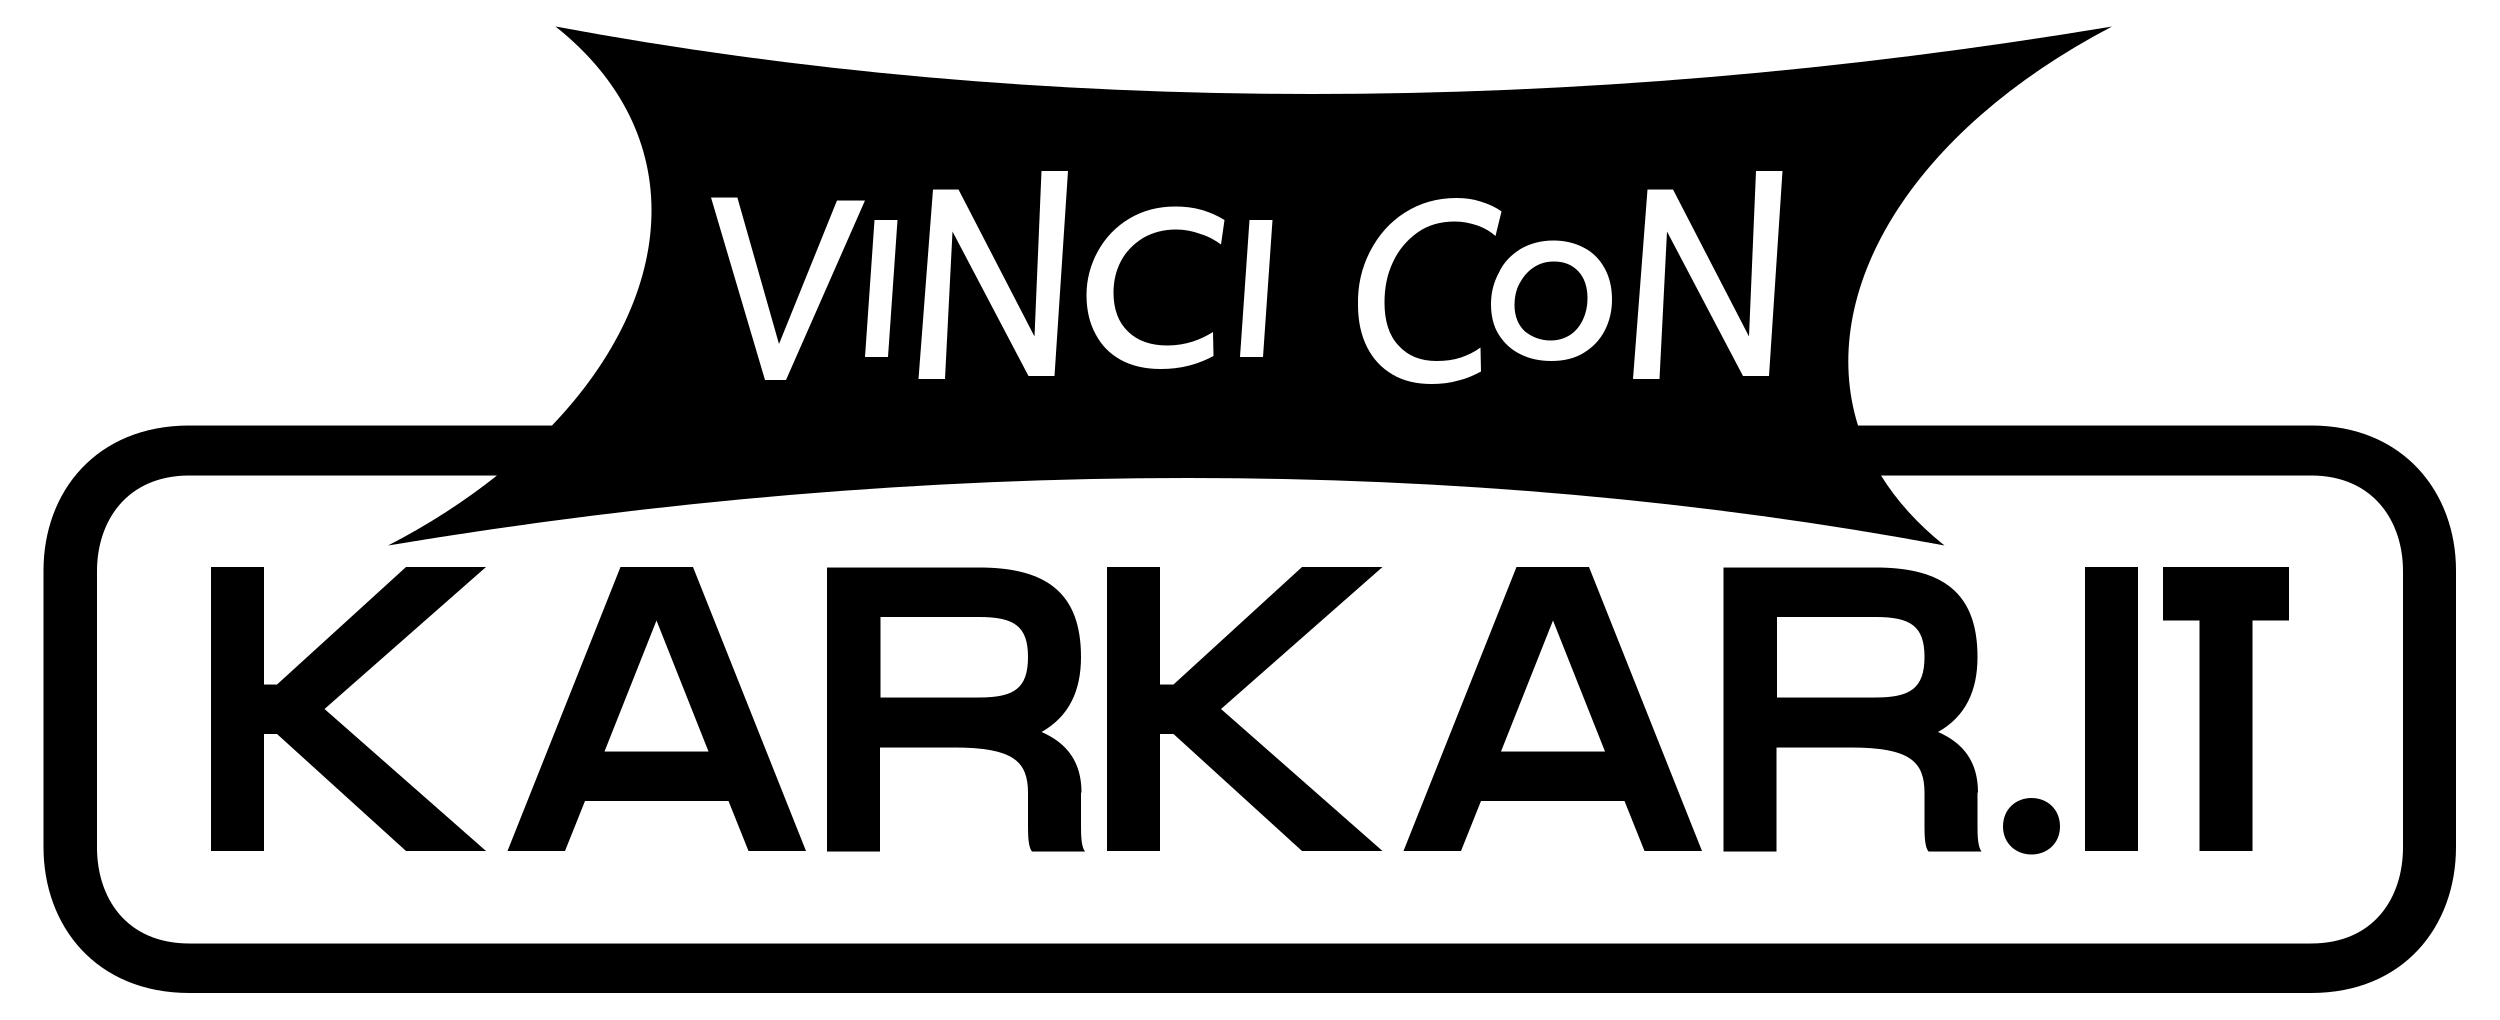
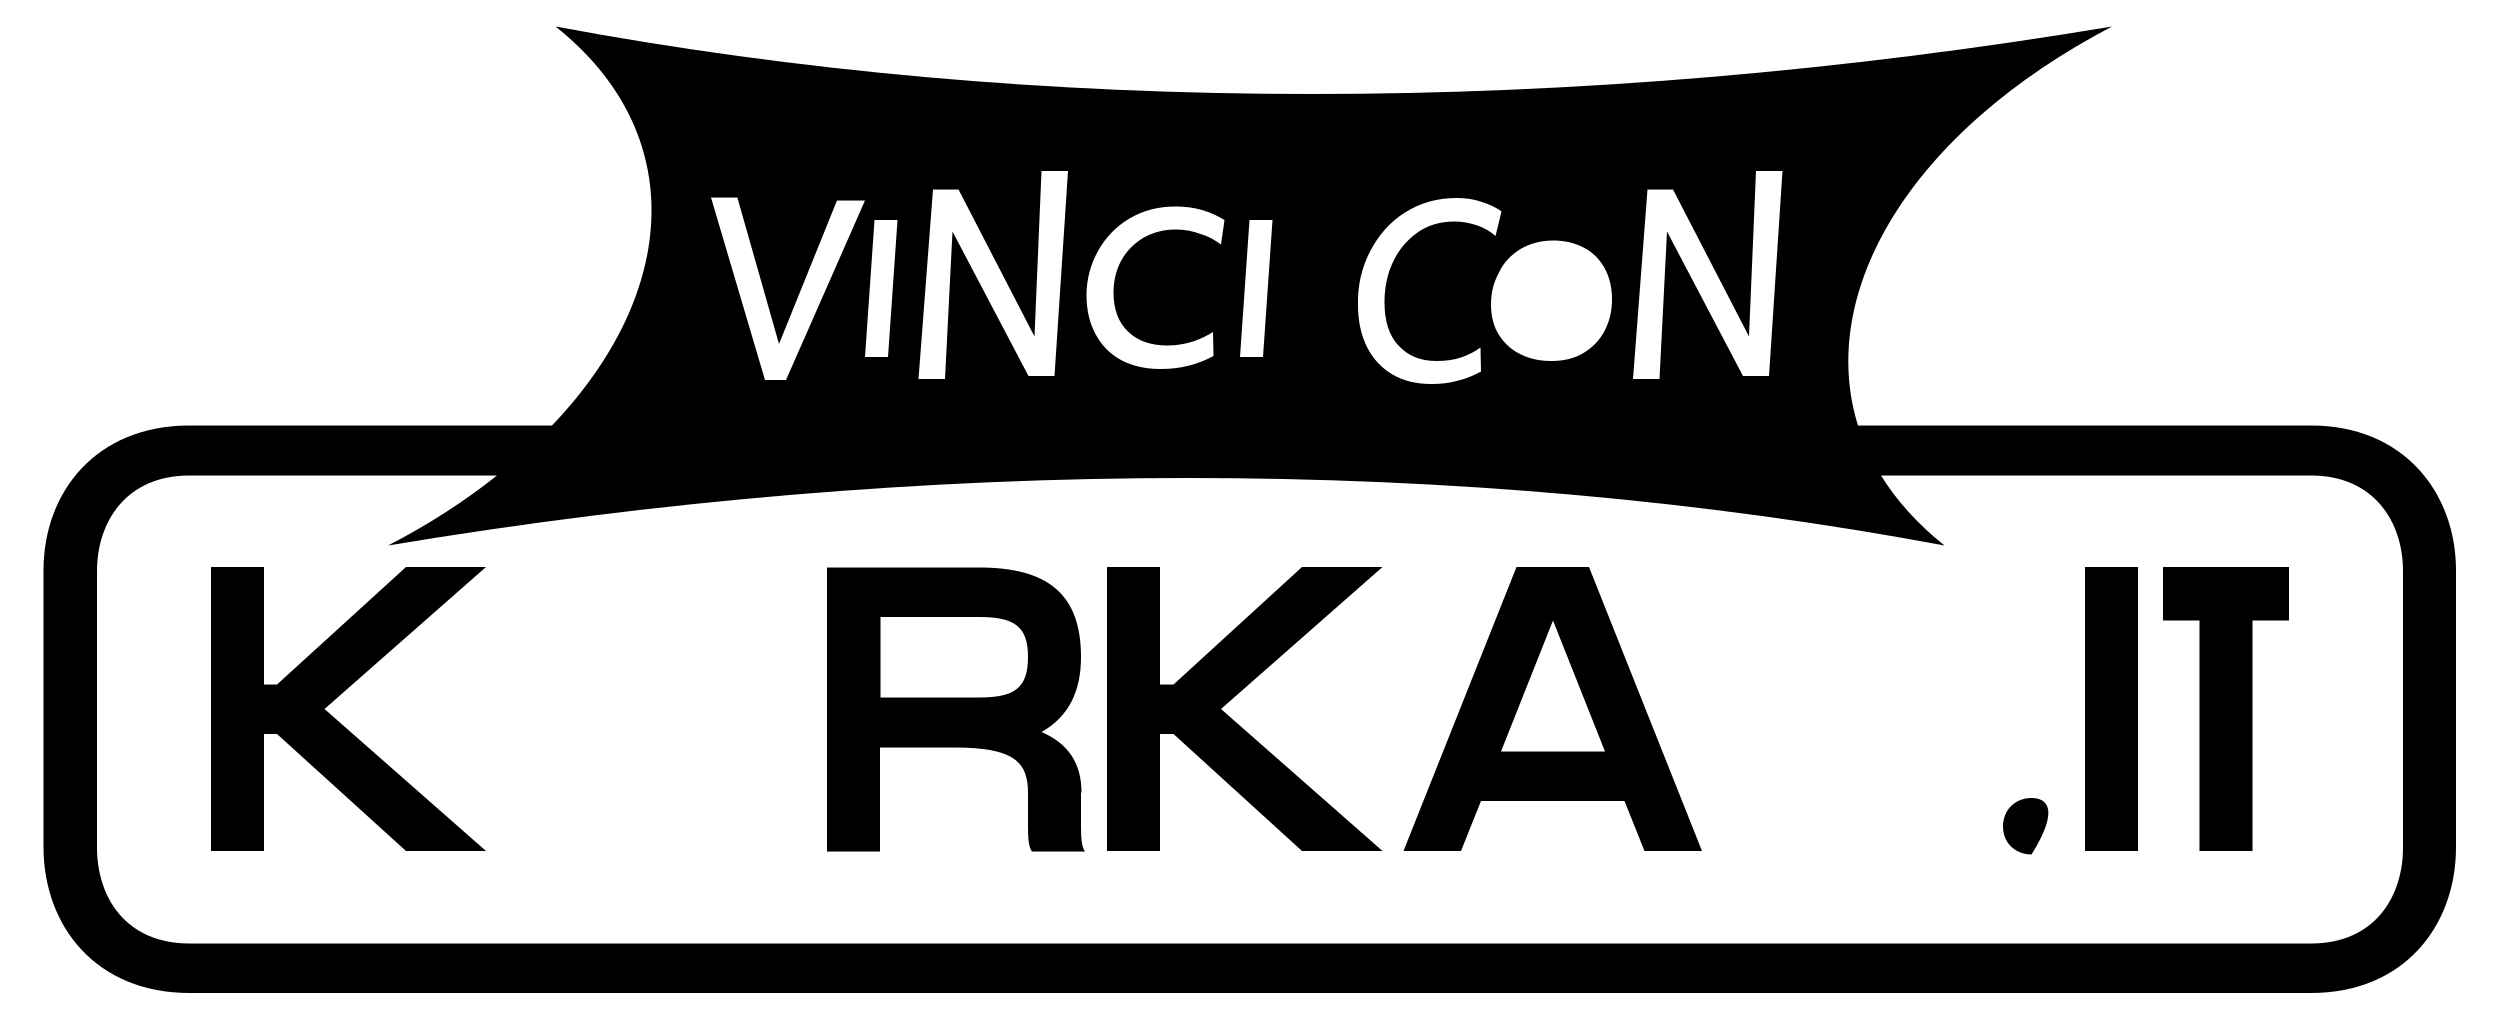
<svg xmlns="http://www.w3.org/2000/svg" version="1.1" id="Livello_1" x="0px" y="0px" viewBox="0 0 500 204" style="enable-background:new 0 0 500 204;" xml:space="preserve">
  <g>
    <polygon points="81.2,113.4 55.4,136.9 52.8,136.9 52.8,113.4 42.2,113.4 42.2,170.2 52.8,170.2 52.8,146.8 55.4,146.8 81.2,170.2 97.2,170.2 64.9,141.8 97.2,113.4 " />
-     <path d="M124.1,113.4l-22.6,56.8H113l4-10h28.7l4,10h11.5l-22.6-56.8H124.1z M120.9,150.3l10.4-26.2l10.4,26.2H120.9z" />
    <path d="M216.3,158.5c0-6.1-2.9-9.9-8-12.1c5.5-3.1,7.9-8.2,7.9-15c0-12.8-6.9-17.9-20.4-17.9h-30.4v56.8h10.6v-20.8h14.8 c11.9,0,14.8,2.8,14.8,9.1v6.7c0,2.1,0.1,4.2,0.8,5h10.6c-0.7-0.9-0.8-2.9-0.8-5V158.5z M195.8,139.5h-19.7v-16.1h19.7 c7,0,9.8,1.8,9.8,8C205.6,137.7,202.8,139.5,195.8,139.5z" />
    <polygon points="260.4,113.4 234.7,136.9 232,136.9 232,113.4 221.4,113.4 221.4,170.2 232,170.2 232,146.8 234.7,146.8 260.4,170.2 276.5,170.2 244.2,141.8 276.5,113.4 " />
    <path d="M303.3,113.4l-22.6,56.8h11.5l4-10h28.7l4,10h11.5l-22.6-56.8H303.3z M300.2,150.3l10.4-26.2l10.4,26.2H300.2z" />
-     <path d="M395.6,158.5c0-6.1-2.9-9.9-8-12.1c5.5-3.1,7.9-8.2,7.9-15c0-12.8-6.9-17.9-20.4-17.9h-30.4v56.8h10.6v-20.8h14.8 c11.9,0,14.8,2.8,14.8,9.1v6.7c0,2.1,0.1,4.2,0.8,5h10.6c-0.7-0.9-0.8-2.9-0.8-5V158.5z M375.1,139.5h-19.7v-16.1h19.7 c7,0,9.8,1.8,9.8,8C384.9,137.7,382,139.5,375.1,139.5z" />
-     <path d="M406.3,159.6c-3.1,0-5.7,2.2-5.7,5.7c0,3.4,2.6,5.6,5.7,5.6c3.1,0,5.7-2.2,5.7-5.6C412,161.8,409.4,159.6,406.3,159.6z" />
+     <path d="M406.3,159.6c-3.1,0-5.7,2.2-5.7,5.7c0,3.4,2.6,5.6,5.7,5.6C412,161.8,409.4,159.6,406.3,159.6z" />
    <rect x="417" y="113.4" width="10.6" height="56.8" />
    <polygon points="432.6,124.1 439.9,124.1 439.9,170.2 450.5,170.2 450.5,124.1 457.8,124.1 457.8,113.4 432.6,113.4 " />
    <path d="M462.2,85.1h-90.6c-8.3-26.6,10.3-58.6,50.8-79.8c-107.8,18-215.1,18-311.3,0c26.7,21.2,24.7,53.2-0.7,79.8H37.9 c-18.7,0-29.2,13.3-29.2,29v55.3c0,15.8,10.5,29.2,29.2,29.2h424.3c18.5,0,29-13.3,29-29.2v-55.3C491.2,98.5,480.7,85.1,462.2,85.1 z M329.5,37.9h5.1l15.2,29.4l1.4-33.1h5.3l-2.7,41h-5.2l-15.2-28.9l-1.5,29.5h-5.3L329.5,37.9z M304.1,49.8 c1.9-1.1,4.1-1.7,6.6-1.7c2.2,0,4.3,0.5,6,1.4c1.8,0.9,3.2,2.3,4.2,4.1c1,1.8,1.5,3.9,1.5,6.3c0,2.3-0.5,4.4-1.5,6.3 c-1,1.9-2.4,3.3-4.2,4.4c-1.8,1.1-4,1.6-6.4,1.6c-2.2,0-4.3-0.4-6.1-1.3c-1.9-0.9-3.3-2.2-4.4-3.9c-1.1-1.7-1.6-3.8-1.6-6.2 c0-2.2,0.5-4.3,1.6-6.3C300.7,52.5,302.2,51,304.1,49.8z M274,50.3c1.7-3.3,4-5.9,7-7.8c3-1.9,6.4-2.9,10.3-2.9 c1.7,0,3.3,0.2,4.8,0.7c1.6,0.5,3,1.1,4.2,2l-1.2,4.9c-1-0.9-2.2-1.6-3.6-2.1c-1.5-0.5-3-0.8-4.5-0.8c-2.9,0-5.4,0.7-7.5,2.2 c-2.1,1.5-3.8,3.5-4.9,5.9c-1.2,2.5-1.7,5.2-1.7,8.1c0,3.7,0.9,6.6,2.8,8.6c1.9,2.1,4.4,3.1,7.6,3.1c1.8,0,3.4-0.2,4.9-0.7 c1.4-0.5,2.7-1.1,3.9-2l0.1,4.8c-1.3,0.7-2.8,1.4-4.5,1.8c-1.7,0.5-3.5,0.7-5.4,0.7c-3,0-5.6-0.6-7.8-1.9c-2.2-1.3-3.9-3.1-5.1-5.5 c-1.2-2.4-1.8-5.2-1.8-8.4C271.5,57.2,272.3,53.6,274,50.3z M249.9,44h4.6l-1.9,27.4H248L249.9,44z M219.6,50.2 c1.5-2.7,3.6-4.9,6.3-6.5c2.7-1.6,5.7-2.4,9.2-2.4c1.8,0,3.6,0.2,5.3,0.7c1.7,0.5,3.2,1.2,4.5,2l-0.7,4.9c-1.1-0.8-2.4-1.6-4.1-2.1 c-1.6-0.6-3.2-0.9-4.9-0.9c-2.5,0-4.7,0.6-6.6,1.7c-1.9,1.2-3.4,2.7-4.4,4.6c-1,1.9-1.5,4-1.5,6.3c0,3.4,1,6,2.9,7.8 c1.9,1.9,4.6,2.8,7.9,2.8c1.8,0,3.5-0.3,5.1-0.8c1.5-0.5,2.9-1.2,4-1.9l0.1,4.8c-1.3,0.7-2.9,1.4-4.8,1.9c-1.9,0.5-3.8,0.7-5.8,0.7 c-3,0-5.7-0.6-7.9-1.8c-2.2-1.2-3.9-2.9-5.1-5.2c-1.2-2.2-1.8-4.8-1.8-7.8C217.3,55.9,218.1,52.9,219.6,50.2z M186.6,37.9h5.1 l15.2,29.4l1.4-33.1h5.3l-2.7,41h-5.2l-15.2-28.9l-1.5,29.5h-5.3L186.6,37.9z M174.9,44h4.6l-1.9,27.4H173L174.9,44z M147.5,39.6 l8.3,29.2l11.6-28.7h5.6l-15.8,35.9h-4.2l-10.8-36.5H147.5z M480.6,169.5c0,9.9-5.7,19.2-18.4,19.2H37.9 c-12.8,0-18.5-9.3-18.5-19.2v-55.3c0-9.8,5.8-19.1,18.5-19.1h61.5c-6.3,5-13.6,9.8-21.8,14c107.8-18,215.1-18,311.3,0 c-5.4-4.3-9.6-9-12.7-14h86c12.6,0,18.4,9.3,18.4,19.1V169.5z" />
-     <path d="M310.1,68.1c1.5,0,2.8-0.4,3.9-1.1c1.1-0.7,2-1.8,2.6-3.1c0.6-1.3,0.9-2.7,0.9-4.2c0-2.3-0.6-4.1-1.8-5.4 c-1.2-1.3-2.8-2-4.9-2c-1.6,0-2.9,0.4-4.1,1.2c-1.2,0.8-2.1,1.9-2.8,3.2c-0.7,1.3-1,2.8-1,4.3c0,2.2,0.7,4,2.1,5.3 C306.4,67.4,308.1,68.1,310.1,68.1z" />
  </g>
</svg>